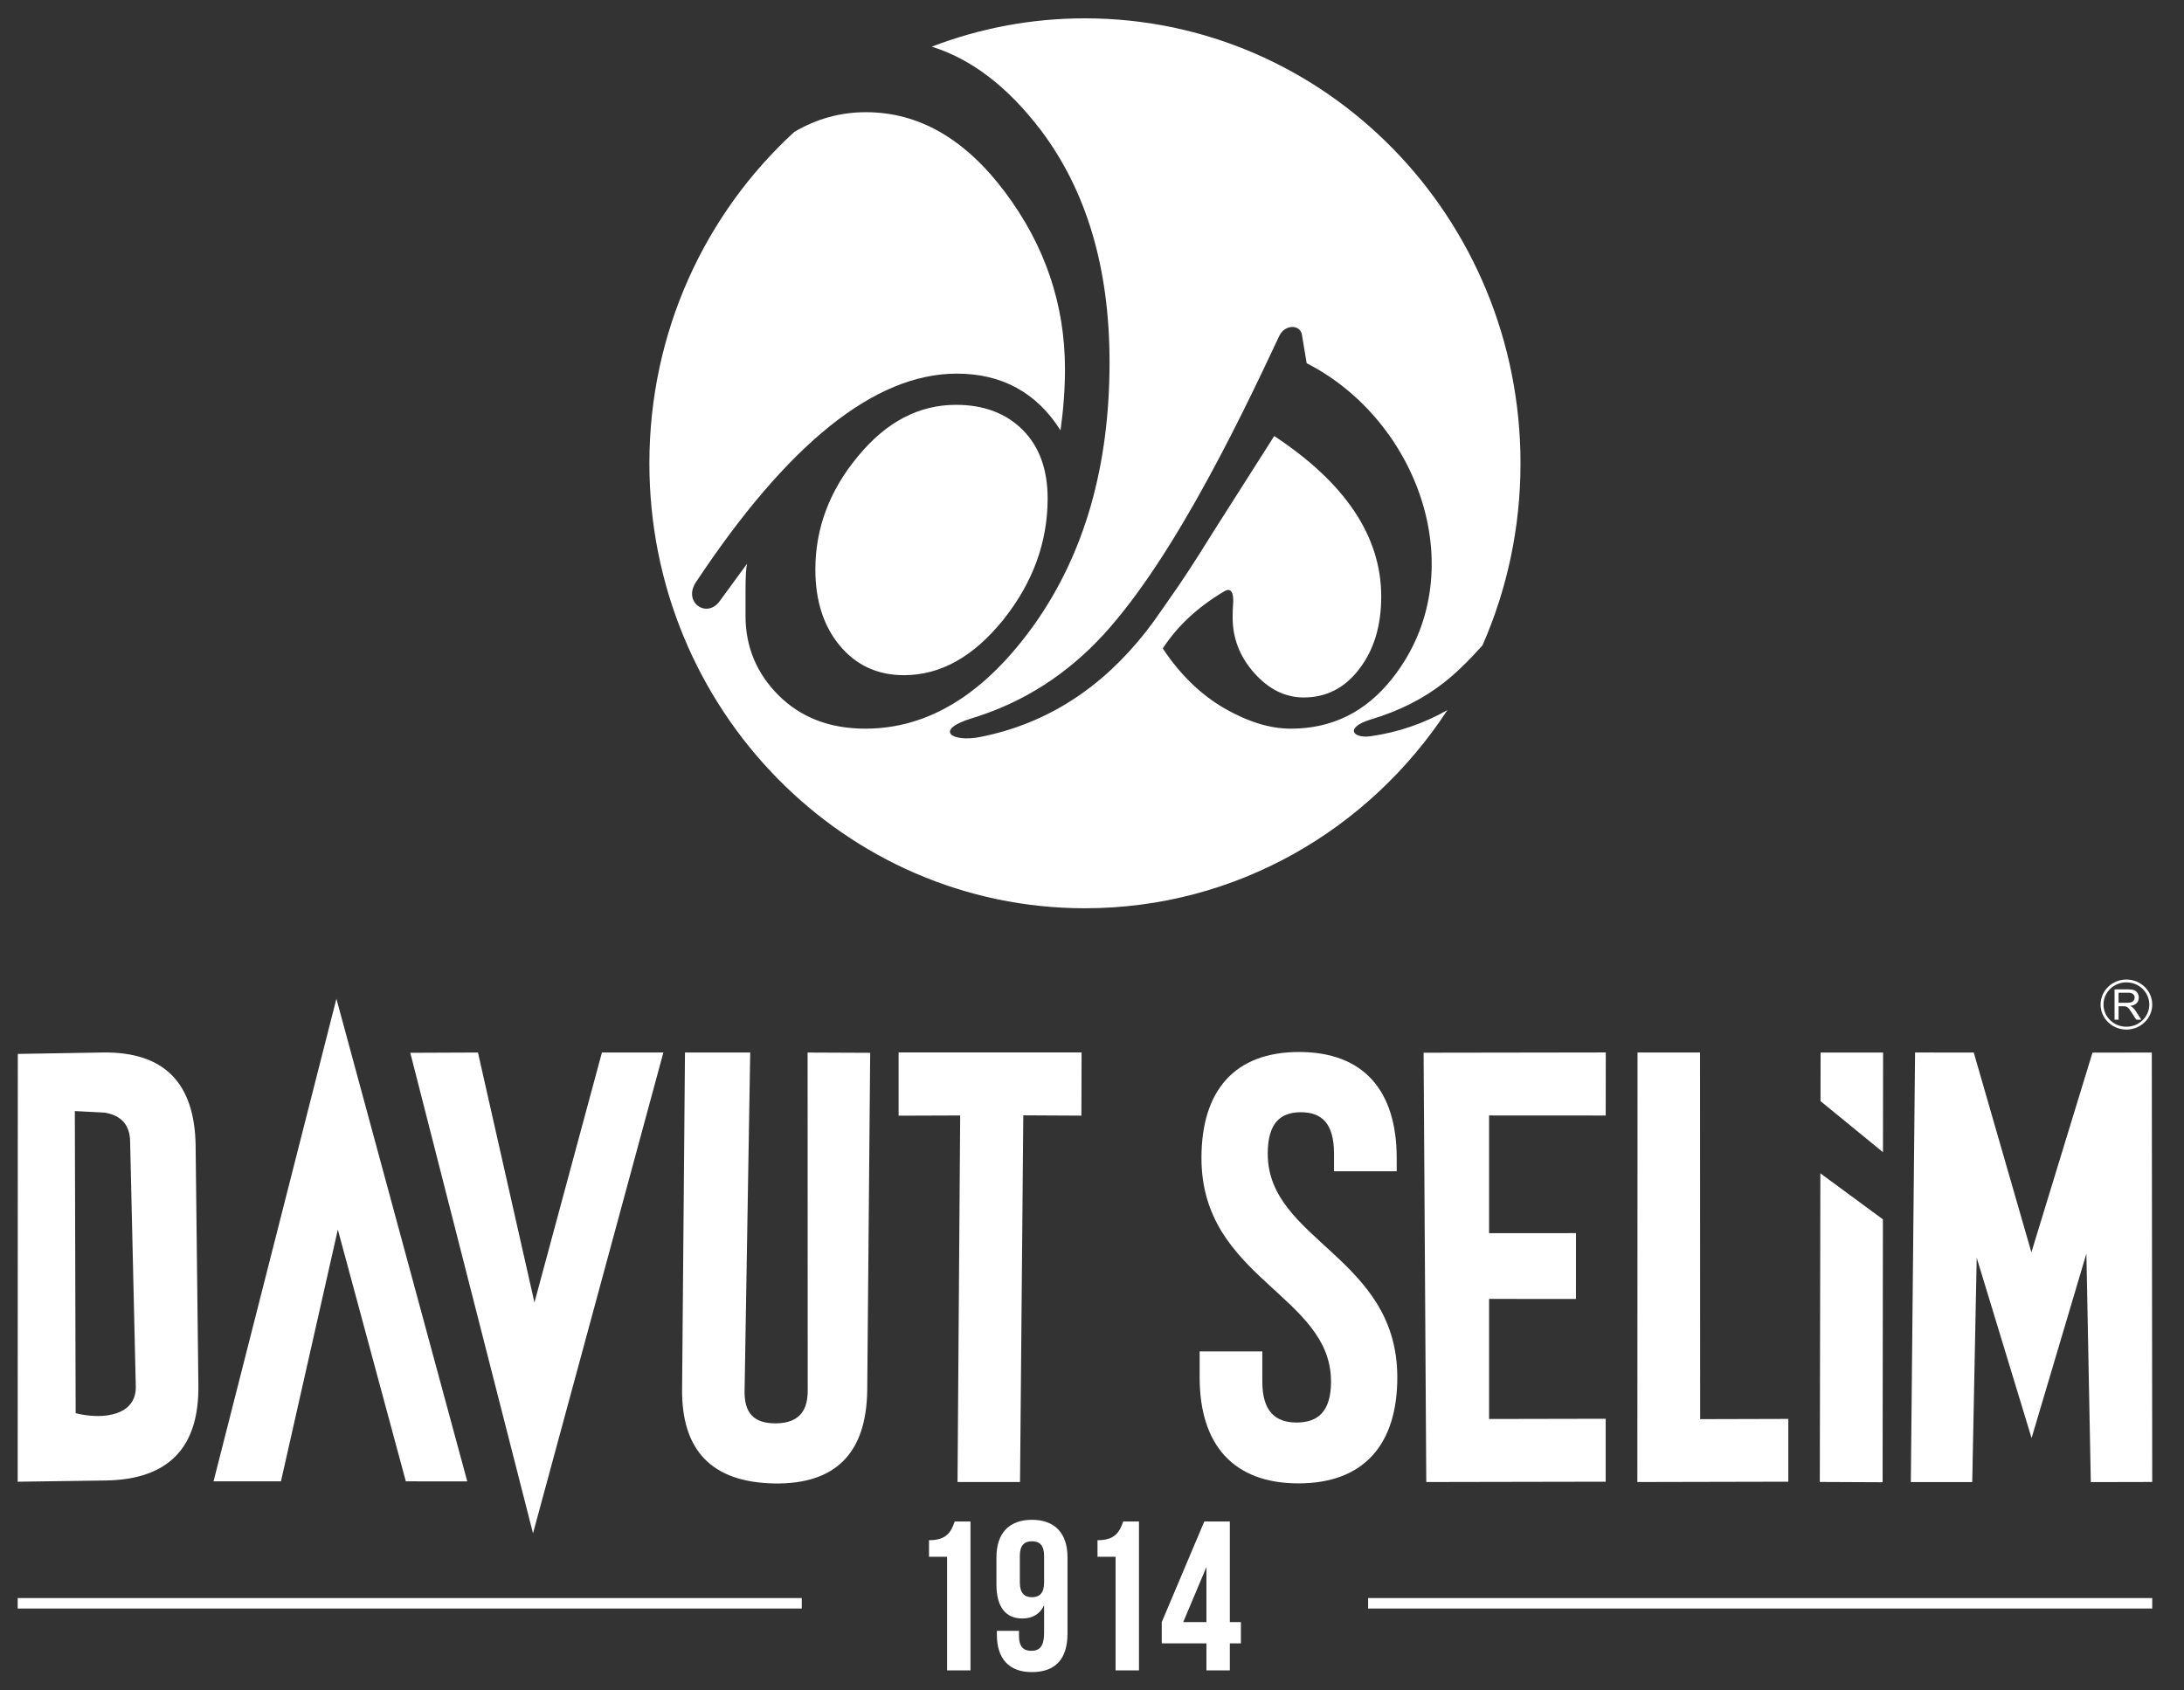
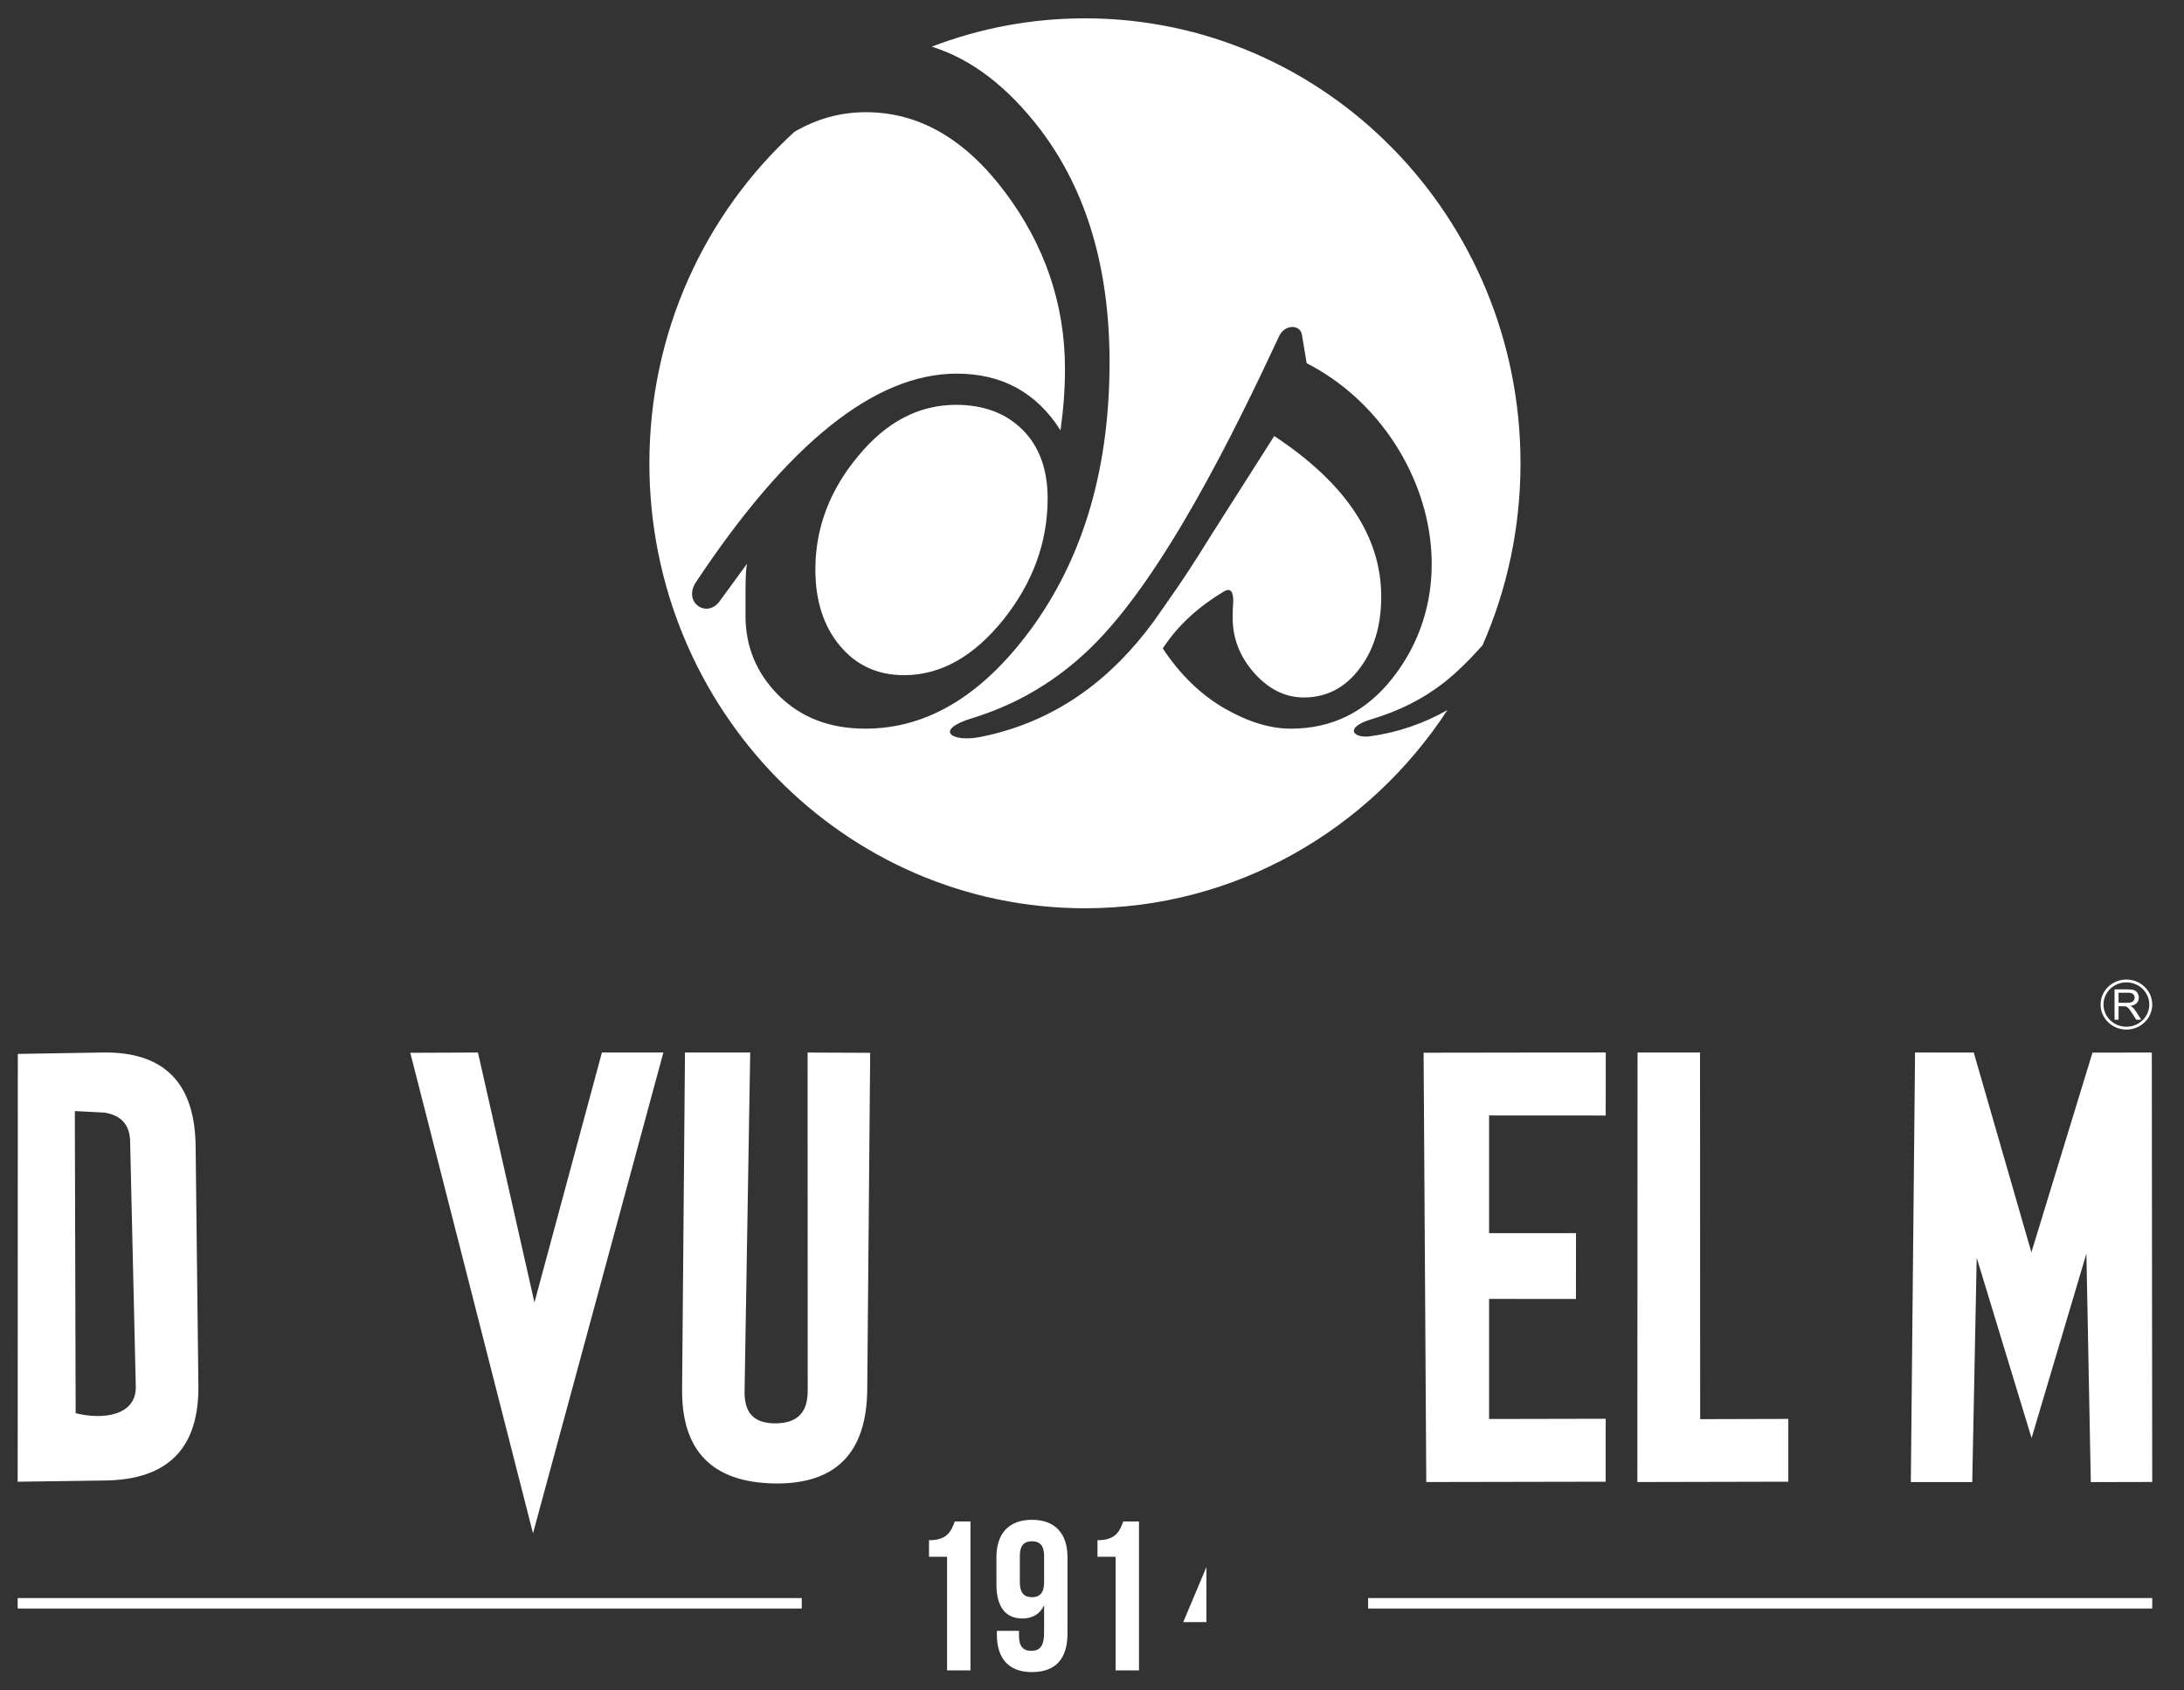
<svg xmlns="http://www.w3.org/2000/svg" xml:space="preserve" width="54.68mm" height="42.333mm" version="1.1" style="shape-rendering:geometricPrecision; text-rendering:geometricPrecision; image-rendering:optimizeQuality; fill-rule:evenodd; clip-rule:evenodd" viewBox="0 0 5468.04 4233.32">
  <rect x="0" y="0" width="5468.04" height="4233.32" fill="#333333" stroke="none" />
  <defs>
    <style type="text/css">
   
    .fil0 {fill:none}
    .fil1 {fill:white}
    .fil2 {fill:white;fill-rule:nonzero}
   
  </style>
  </defs>
  <g id="Layer_x0020_1">
    <rect class="fil0" x="-17.66" y="-0.01" width="5468.05" height="4233.33" />
    <g id="_2188384562368">
      <g>
        <g>
          <g>
            <polygon class="fil1" points="3425.36,4002.01 5388.48,4002.01 5388.48,4028.22 3425.36,4028.22 " />
            <polygon class="fil1" points="44.27,4002.01 2007.39,4002.01 2007.39,4028.22 44.27,4028.22 " />
          </g>
-           <path class="fil2" d="M2325.92 3898.7l45.27 0 0 284.44 58.59 0 0 -372.86 -39.41 0c-9.06,25.03 -19.18,46.87 -64.45,46.87l0 41.55zm346.76 1.07c0,-59.66 -31.43,-93.75 -88.96,-93.75 -57.52,0 -88.95,34.09 -88.95,93.75l0 68.17c0,54.87 21.84,85.23 64.98,85.23 26.1,0 44.21,-11.72 54.33,-33.02l0 68.18c0,35.68 -11.72,45.8 -32.49,45.8 -18.64,0 -30.36,-10.12 -30.36,-36.75l0 -13.31 -55.4 0 0 9.58c0,59.66 29.83,93.75 87.36,93.75 60.72,0 89.49,-34.09 89.49,-96.94l0 -190.69zm-88.96 100.14c-18.64,0 -30.36,-10.13 -30.36,-36.76l0 -67.11c0,-26.64 11.72,-36.22 30.36,-36.22 18.64,0 30.36,9.58 30.36,36.22l0 67.11c0,26.63 -11.72,36.76 -30.36,36.76zm164.06 -101.21l45.27 0 0 284.44 58.6 0 0 -372.86 -39.42 0c-9.05,25.03 -19.18,46.87 -64.45,46.87l0 41.55zm160.86 216.79l111.86 0 0 67.65 58.59 0 0 -67.65 27.7 0 0 -53.26 -27.7 0 0 -251.95 -63.92 0 -106.53 251.95 0 53.26zm53.8 -53.26l58.06 -137.96 0 137.96 -58.06 0z" />
+           <path class="fil2" d="M2325.92 3898.7l45.27 0 0 284.44 58.59 0 0 -372.86 -39.41 0c-9.06,25.03 -19.18,46.87 -64.45,46.87l0 41.55zm346.76 1.07c0,-59.66 -31.43,-93.75 -88.96,-93.75 -57.52,0 -88.95,34.09 -88.95,93.75l0 68.17c0,54.87 21.84,85.23 64.98,85.23 26.1,0 44.21,-11.72 54.33,-33.02l0 68.18c0,35.68 -11.72,45.8 -32.49,45.8 -18.64,0 -30.36,-10.12 -30.36,-36.75l0 -13.31 -55.4 0 0 9.58c0,59.66 29.83,93.75 87.36,93.75 60.72,0 89.49,-34.09 89.49,-96.94l0 -190.69zm-88.96 100.14c-18.64,0 -30.36,-10.13 -30.36,-36.76l0 -67.11c0,-26.64 11.72,-36.22 30.36,-36.22 18.64,0 30.36,9.58 30.36,36.22l0 67.11c0,26.63 -11.72,36.76 -30.36,36.76zm164.06 -101.21l45.27 0 0 284.44 58.6 0 0 -372.86 -39.42 0c-9.05,25.03 -19.18,46.87 -64.45,46.87l0 41.55zm160.86 216.79zm53.8 -53.26l58.06 -137.96 0 137.96 -58.06 0z" />
        </g>
        <g>
-           <polygon class="fil2" points="534.64,3709.73 842.25,2501.11 1169.89,3709.83 1016.05,3709.71 845.84,3079.19 703.4,3709.73 " />
          <g>
            <polygon class="fil2" points="4949.04,3149.82 4937.86,3711.52 4784.12,3711.52 4794.69,2635.77 4941.68,2635.89 5085.97,3136.22 5238.93,2636.03 5387.44,2635.89 5388.48,3711.28 5234.72,3711.64 5223.68,3139.29 5086.44,3601.33 " />
-             <polygon class="fil2" points="4557.97,2757.52 4558.19,2635.89 4714.65,2635.89 4714.37,2885.44 " />
-             <polygon class="fil2" points="4556.22,3711.26 4557.62,2938.32 4714.19,3053.61 4713.44,3711.97 " />
            <polygon class="fil2" points="4099.42,3711.44 4099.87,2635.75 4256.35,2635.75 4256.66,3553.96 4477.36,3553.37 4477.36,3710.61 " />
            <polygon class="fil2" points="3728.18,3252.85 3728.18,3553.57 4020.14,3552.98 4020.14,3710.61 3570.94,3711.44 3564.26,2636.32 4020.36,2635.63 4020.16,2793.6 3728.18,2793.43 3728.18,3088.16 3945.78,3088.12 3945.66,3253 " />
-             <polygon class="fil2" points="2707.95,2635.52 2707.44,2793.9 2562.01,2793.11 2553.82,3711.44 2397.34,3711.44 2404,2793.47 2249.83,2794.02 2249.81,2635.63 " />
            <path class="fil2" d="M1864.25 3479.45c-2.06,59.35 22.88,85.6 79.13,85.04 63.78,-0.96 78.86,-39.31 78.86,-81.95l-0.25 -846.65 156.67 0.67 -7.4 845.98c-2.31,156.98 -79.64,234.55 -231.74,232.5 -156.97,-2.56 -234.3,-82.21 -231.74,-239.43l7.19 -839.84 163.32 -0.06 -14.04 843.74z" />
            <polygon class="fil2" points="1196.66,2635.81 1338.09,3261.84 1507.03,2635.73 1660.91,2635.75 1334.49,3839.9 1027.23,2636.52 " />
            <path class="fil2" d="M496.68 3468.15c2.33,157.24 -74.75,236.87 -231.99,239.45l-220.42 3.07 0.32 -1071.34 213.43 -3.58c152.1,-2.07 229.43,75.54 231.73,232.51l6.93 599.89zm-307.27 70.91c68.98,17.3 152.24,5.85 150.56,-67.06l-14.13 -611.2c0,-42.65 -21.32,-67.57 -63.97,-74.5l-74.51 -3.86 2.05 756.62z" />
-             <path class="fil2" d="M3008.06 2900.05c0,301.77 324.39,342.5 324.39,559.77 0,75.44 -33.2,102.59 -86,102.59 -52.82,0 -86.01,-27.15 -86.01,-102.59l0 -75.44 -156.91 0 0 64.87c0,168.99 84.5,265.56 247.45,265.56 162.95,0 247.43,-96.57 247.43,-265.56 0,-301.75 -324.39,-342.5 -324.39,-559.77 0,-75.42 30.18,-104.11 82.99,-104.11 52.8,0 82.98,28.69 82.98,104.11l0 43.76 156.92 0 0 -33.19c0,-168.99 -82.98,-265.56 -244.43,-265.56 -161.44,0 -244.42,96.57 -244.42,265.56z" />
          </g>
        </g>
        <path class="fil1" d="M5323.84 2453.03c35.7,0 64.64,28.05 64.64,62.65 0,34.6 -28.94,62.65 -64.64,62.65 -35.7,0 -64.64,-28.05 -64.64,-62.65 0,-34.6 28.94,-62.65 64.64,-62.65zm-29.7 100.66l0 -76.02 33.68 0c6.78,0 11.95,0.71 15.45,2.06 3.51,1.34 6.34,3.76 8.44,7.21 2.11,3.45 3.15,7.28 3.15,11.45 0,5.4 -1.77,9.96 -5.24,13.64 -3.46,3.69 -8.86,6.04 -16.15,7.05 2.67,1.27 4.69,2.55 6.07,3.79 2.93,2.68 5.71,6.06 8.32,10.11l13.14 20.71 -12.56 0 -10.05 -15.82c-2.9,-4.58 -5.36,-8.09 -7.24,-10.49 -1.89,-2.42 -3.61,-4.13 -5.11,-5.08 -1.47,-0.95 -3.03,-1.63 -4.59,-2.02 -1.13,-0.23 -3.02,-0.35 -5.59,-0.35l-11.64 0 0 33.76 -10.08 0zm10.08 -42.47l21.59 0c4.6,0 8.18,-0.48 10.75,-1.43 2.59,-0.94 4.55,-2.46 5.88,-4.57 1.35,-2.09 2.02,-4.35 2.02,-6.81 0,-3.59 -1.3,-6.57 -3.9,-8.88 -2.6,-2.32 -6.73,-3.47 -12.31,-3.47l-24.03 0 0 25.16zm19.62 -51.1c31.66,0 57.32,24.87 57.32,55.56 0,30.69 -25.66,55.56 -57.32,55.56 -31.66,0 -57.33,-24.87 -57.33,-55.56 0,-30.69 25.67,-55.56 57.33,-55.56z" />
      </g>
      <path class="fil1" d="M2716.36 45.92c602.27,0 1090.51,498.91 1090.51,1114.33 0,162.47 -34.05,316.82 -95.23,456.01 -35.49,39.69 -67.95,71 -97.29,93.81 -50.81,39.93 -111.18,70.32 -180.71,91.16 -69.11,20.72 -46.51,48.83 -1.87,42.5 68.16,-9.71 132.21,-31.54 192.08,-65.45 -195.53,299.21 -528.97,496.29 -907.49,496.29 -602.27,0 -1090.51,-498.9 -1090.51,-1114.32 0,-329.72 140.18,-625.98 362.94,-829.98 55.86,-32.87 115.56,-49.31 179.09,-49.31 132.67,0 248.61,66.96 348.44,200.26 99.82,133.3 150.04,280.87 150.04,443.3 0,48.36 -3.72,99.83 -11.16,153.15 -60.14,-94.86 -146.94,-141.99 -259.79,-141.99 -204.62,0 -422.11,174.1 -653,522.29 -33.33,50.22 27.08,91.82 59.27,47.77l68.59 -93.89c-2.48,11.16 -3.72,33.48 -3.72,66.96l0 63.86c0,77.5 27.9,143.84 83.08,199.03 55.8,55.17 127.72,83.08 217,83.08 159.34,0 300.71,-88.05 425.33,-264.13 124,-176.7 186,-394.33 186,-653.48 0,-236.23 -57.66,-429.67 -172.36,-581.57 -82.66,-108.43 -173.6,-177.99 -272.82,-208.71 119.33,-45.83 248.57,-70.97 383.58,-70.97zm-453.01 1644.93c91.77,0 174.23,-46.5 248.63,-138.88 73.78,-92.38 110.98,-194.06 110.98,-303.8 0,-72.54 -21.08,-130.21 -62.62,-171.74 -41.54,-41.54 -97.34,-62.62 -166.79,-62.62 -93,0 -174.84,42.78 -245.51,128.95 -71.3,85.57 -106.65,180.43 -106.65,283.35 0,78.12 20.46,141.98 61.38,190.96 40.92,48.99 94.25,73.78 160.58,73.78zm645.68 -163.87c-13.03,19.26 -26.57,37.86 -40.64,55.76 -107.4,136.61 -244.02,229.51 -415.03,263 -70.12,13.74 -116.79,-17.35 -20.04,-47.01 49.63,-15.21 95.41,-34.65 137.87,-57.91 57.95,-31.76 109.74,-70.65 156.7,-115.69 185.41,-177.81 367.39,-553.73 474.81,-783.53 14.04,-30.03 52.54,-29.39 56.84,-3.65l11.95 71.7c282.04,143.78 420.73,528.96 213.9,789.88 -66.34,83.7 -150.66,125.25 -253.58,125.25 -51.46,0 -106.65,-16.75 -166.16,-50.85 -58.91,-34.09 -110.99,-84.31 -154.39,-150.04 36.08,-55.6 86.84,-103.3 153.87,-143.1 22.96,-13.59 23.32,17.05 22.15,31.57 -0.79,9.52 -1.18,20.81 -1.18,34.03 0,52.08 17.99,98.59 54.56,139.5 35.96,40.31 77.51,60.76 123.38,60.76 57.05,0 103.55,-24.17 139.5,-71.92 36.59,-47.74 54.57,-107.88 54.57,-181.03 0,-150.05 -89.29,-283.97 -267.85,-401.77l-155 243.66c-43.57,70.43 -79.01,124.59 -105.9,162.07l-20.33 29.32z" />
    </g>
  </g>
</svg>